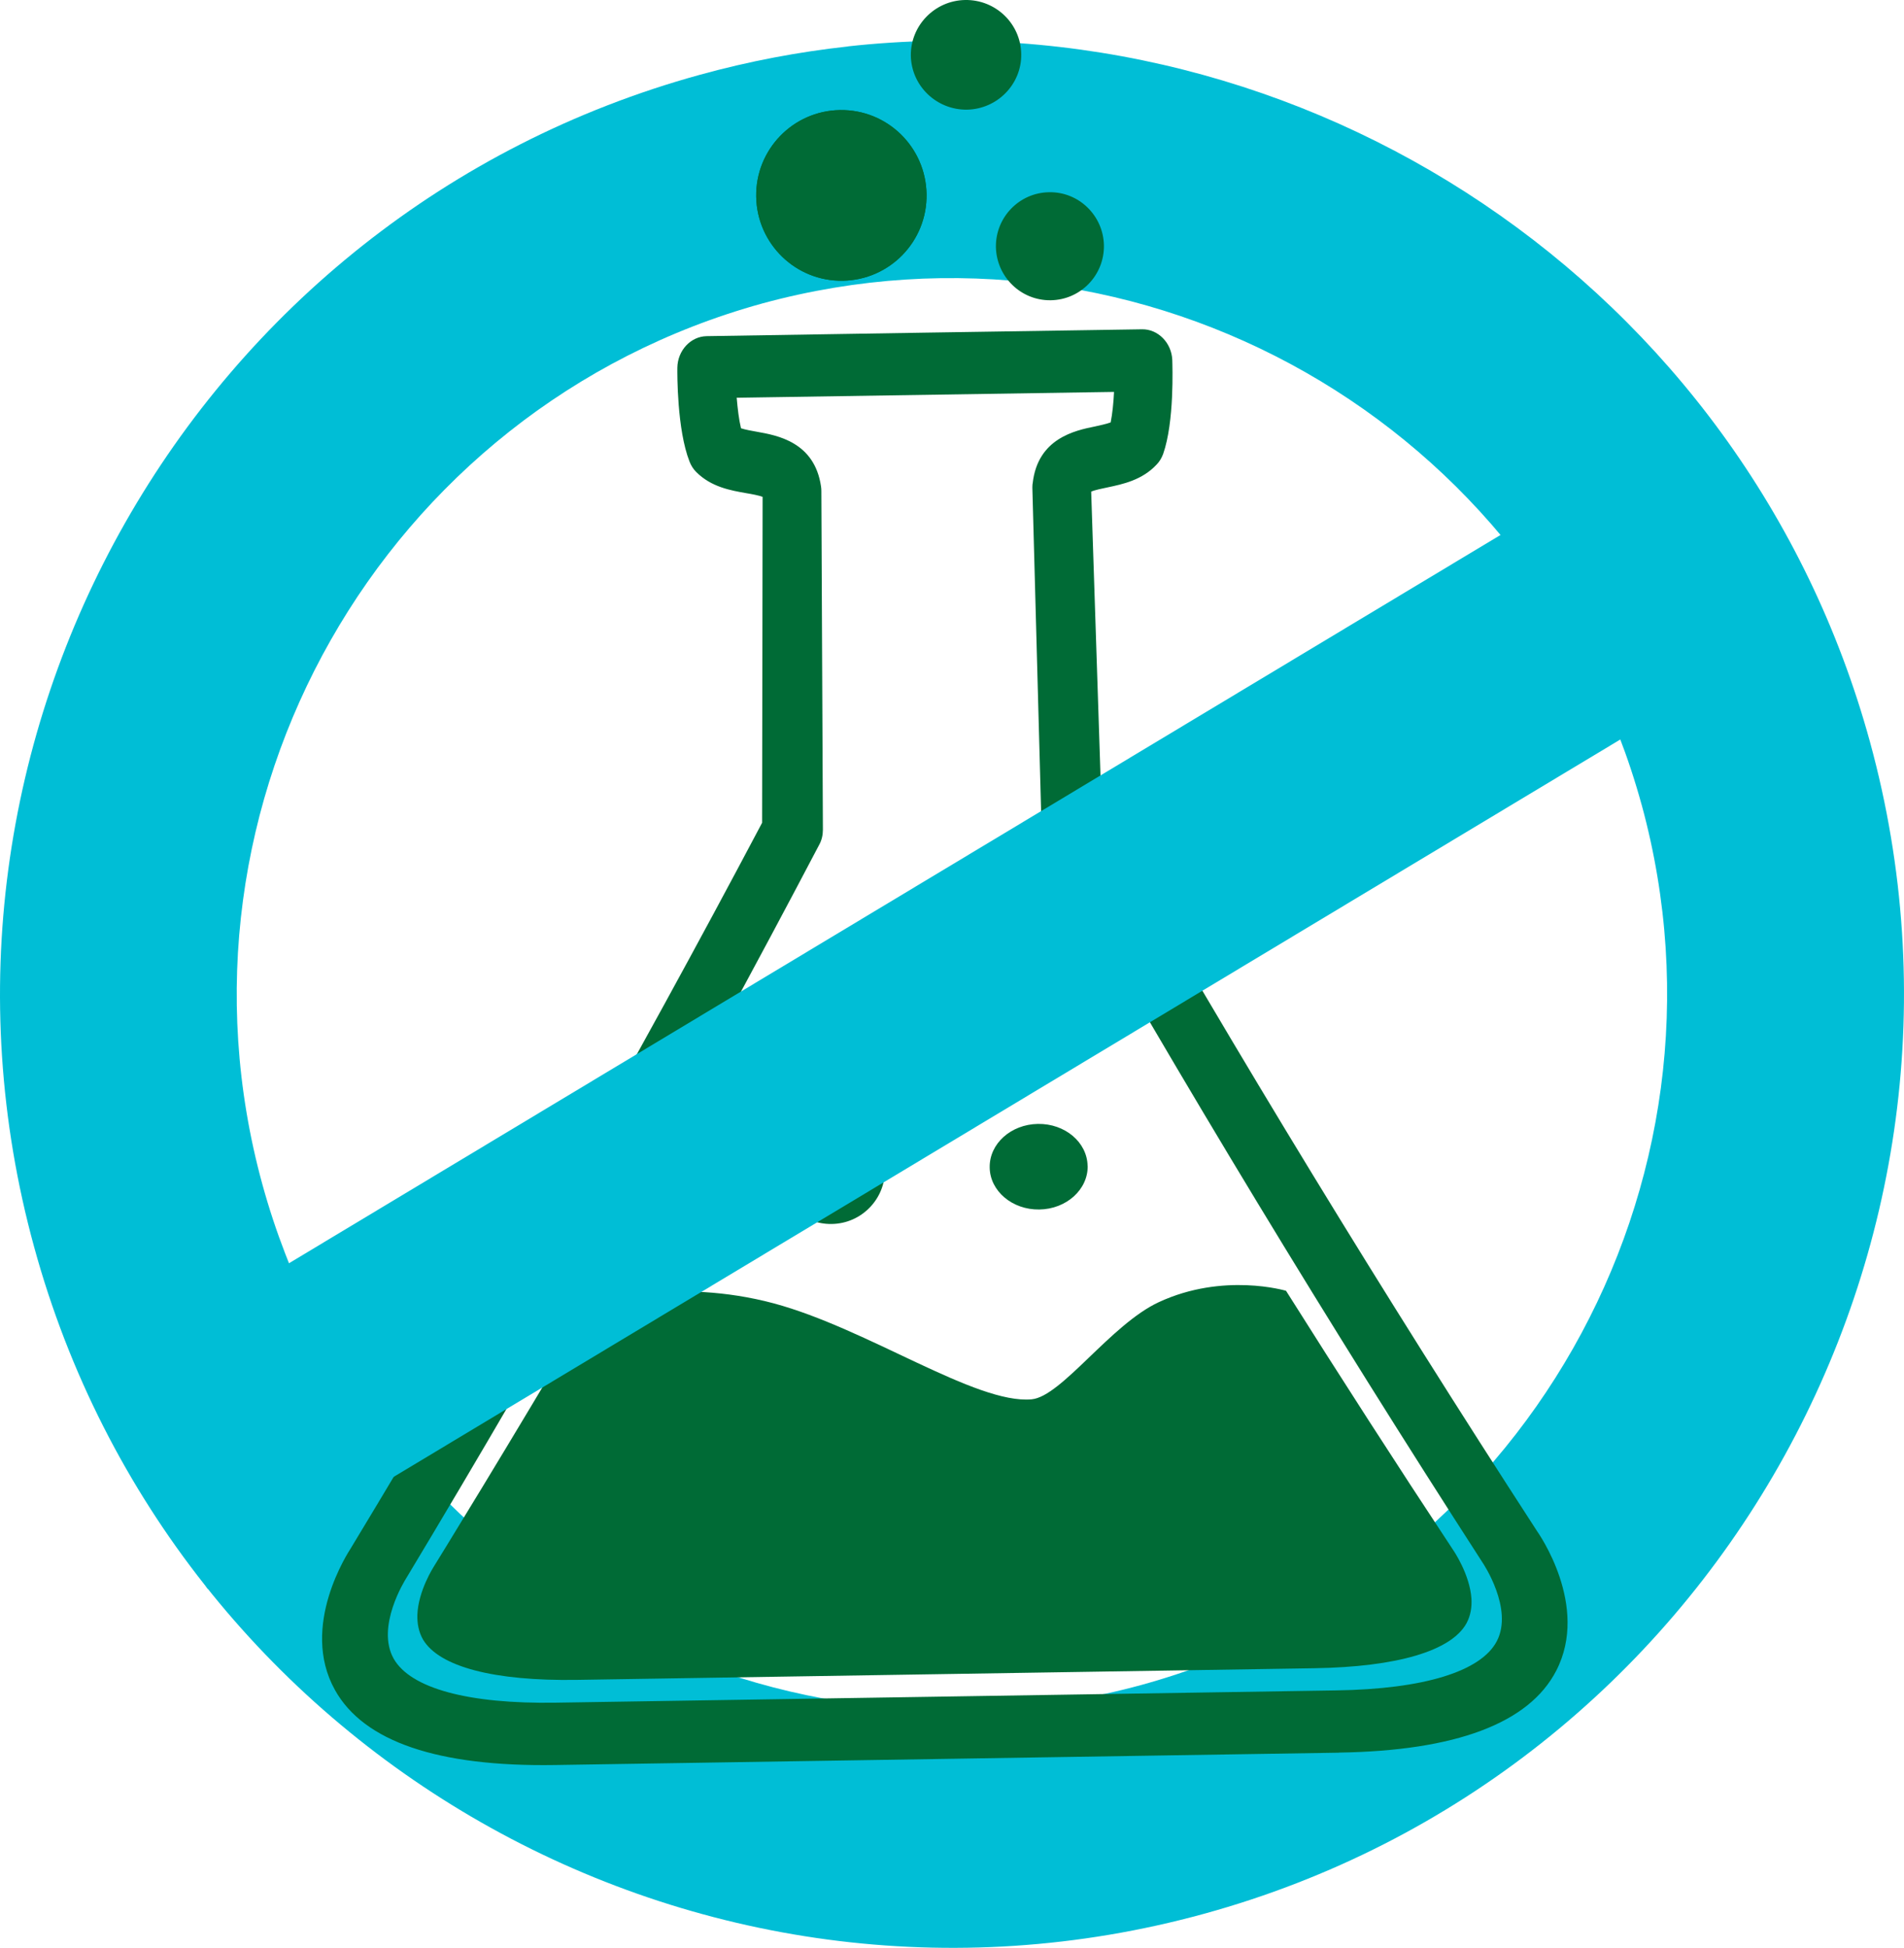
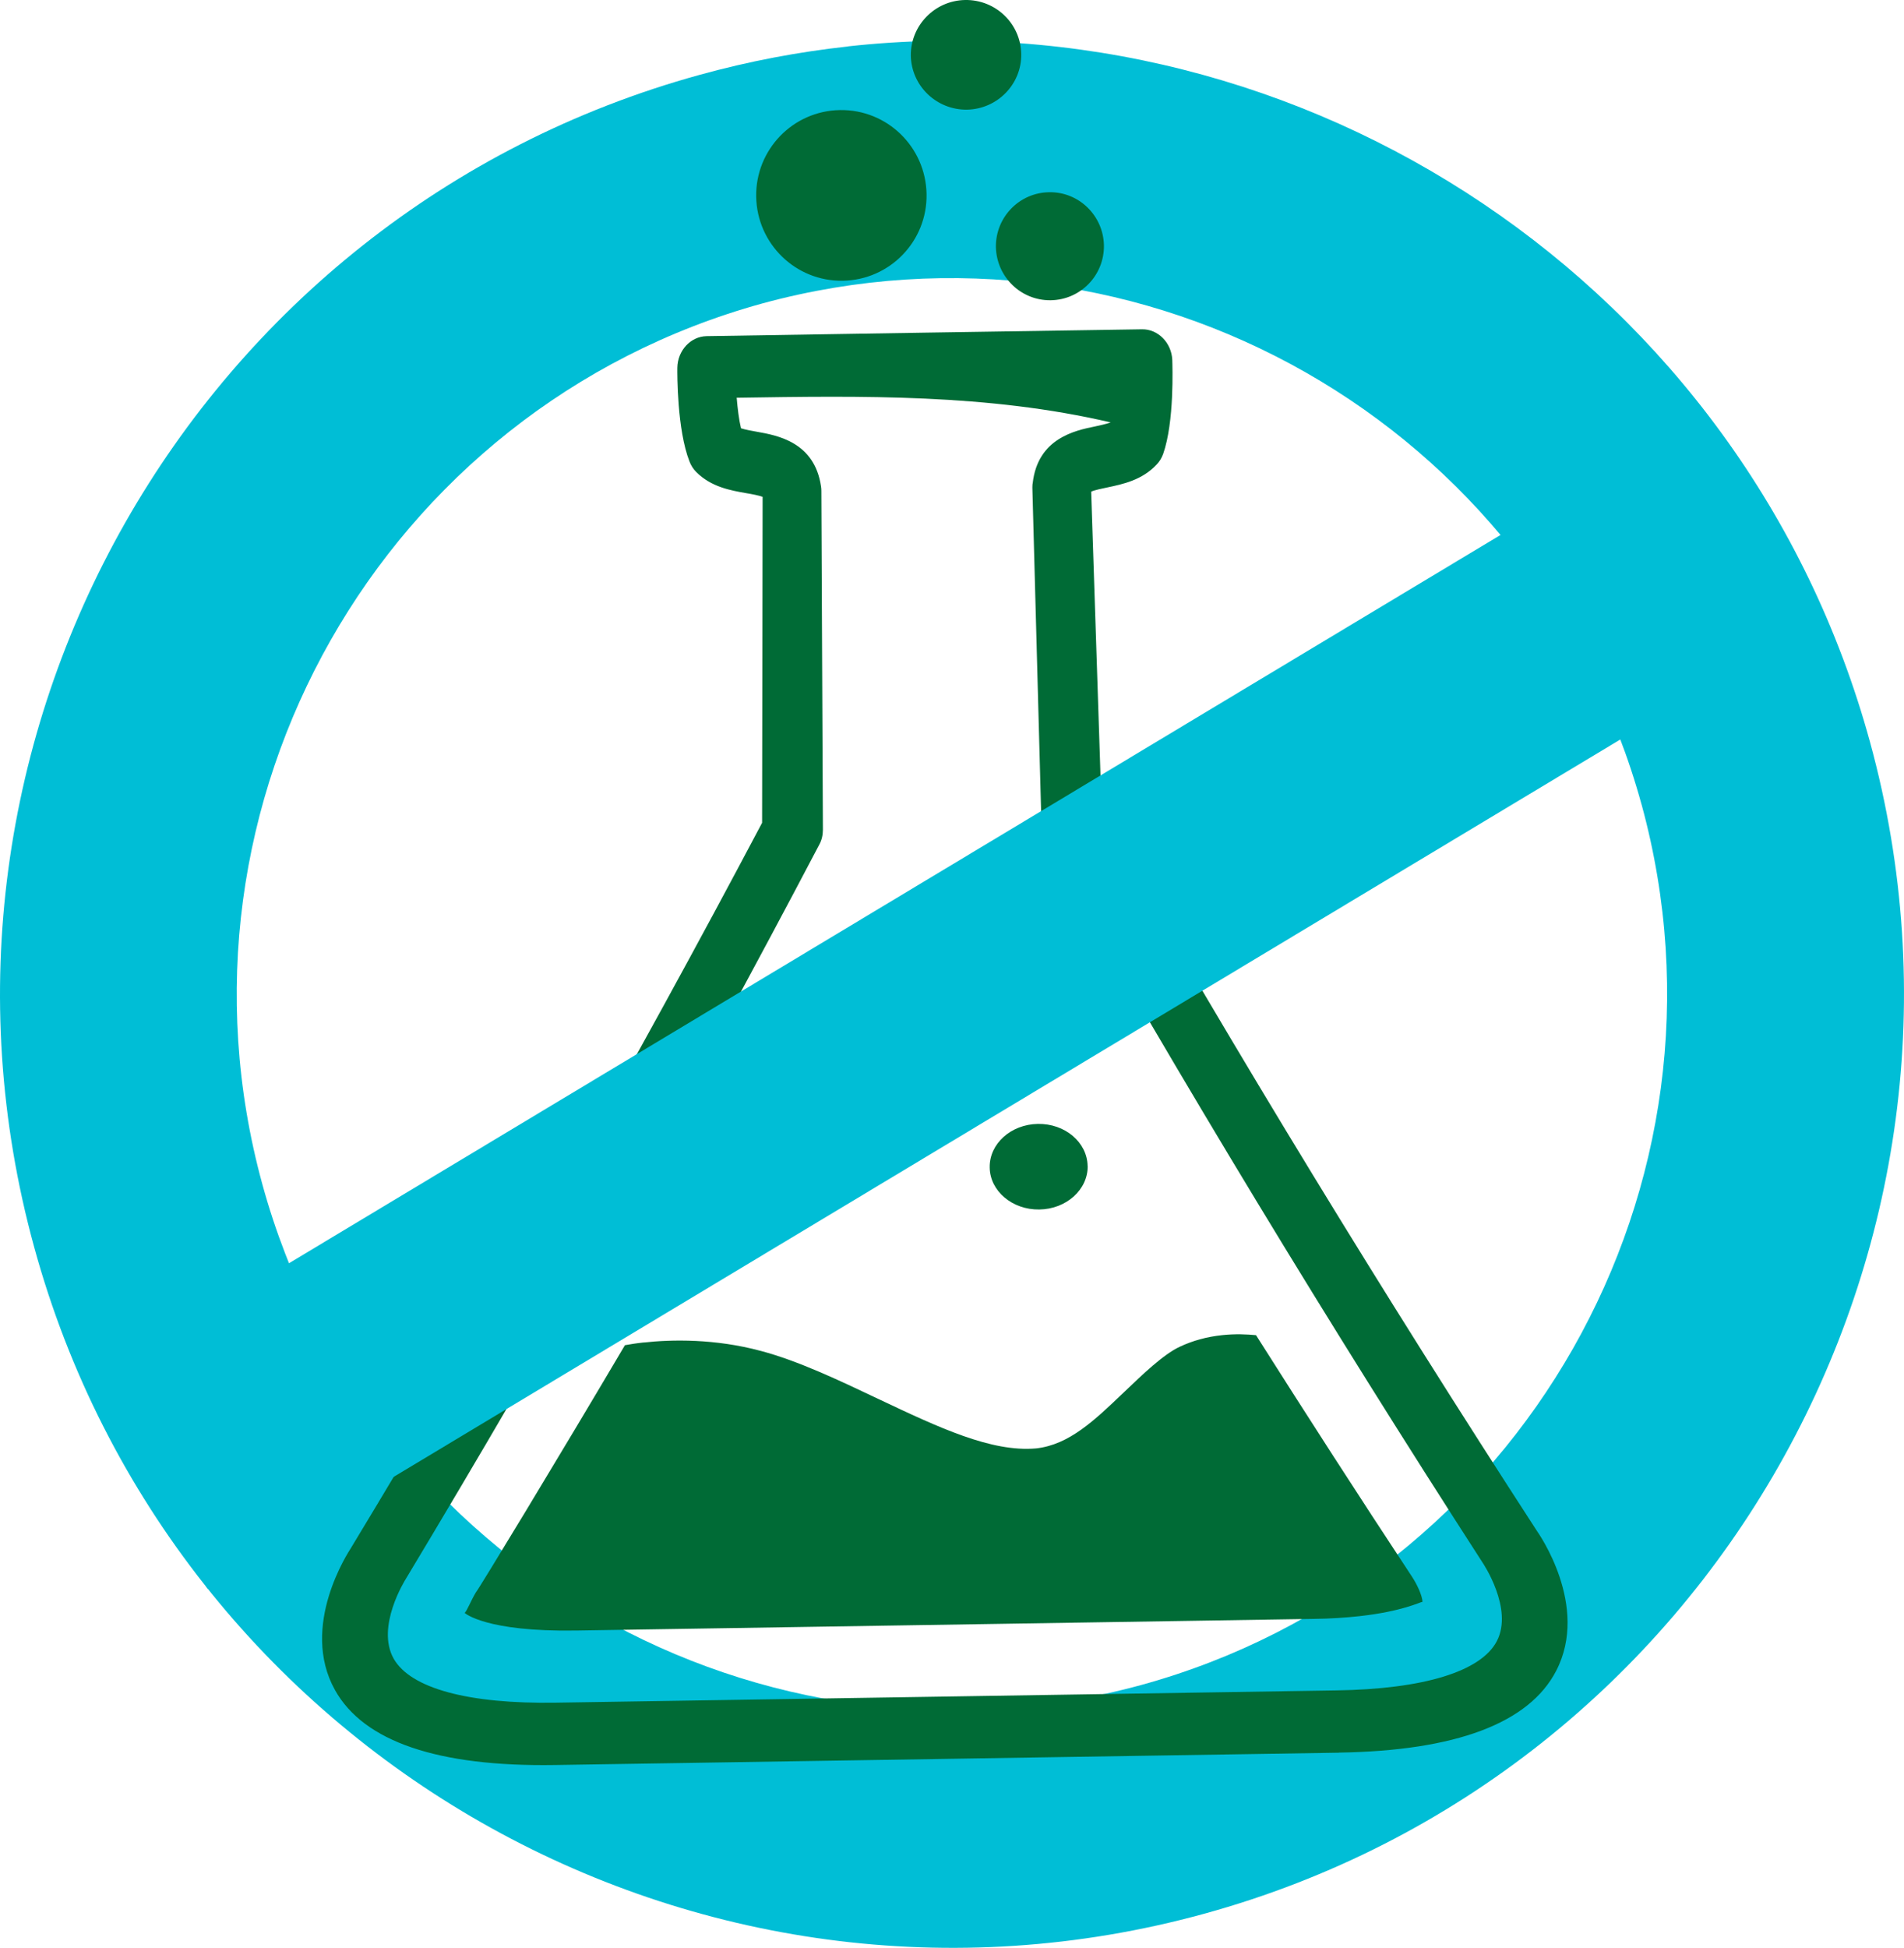
<svg xmlns="http://www.w3.org/2000/svg" width="88" height="90" viewBox="0 0 88 90" fill="none">
  <path d="M39.199 2.142C60.311 -0.178 80.629 13.149 86.427 34.277C92.843 57.697 79.047 81.992 55.659 88.423C32.262 94.855 7.992 81.022 1.577 57.614C-4.85 34.186 8.957 9.892 32.345 3.456C34.63 2.826 36.919 2.395 39.199 2.146V2.142ZM75.873 37.182C71.043 19.589 52.844 9.227 35.235 14.02C17.669 18.86 7.3 37.111 12.123 54.709C16.945 72.298 35.164 82.653 52.758 77.851C70.316 73.022 80.688 54.772 75.873 37.178V37.182Z" fill="#00BED6" />
  <path d="M42.824 8.969C42.863 11.146 41.124 12.939 38.95 12.971C36.776 13.007 34.985 11.265 34.95 9.088C34.914 6.911 36.653 5.118 38.824 5.086C40.998 5.051 42.788 6.788 42.824 8.969Z" fill="#006B36" />
-   <path d="M46.623 43.436C46.643 44.528 45.647 45.431 44.393 45.451C43.14 45.47 42.117 44.6 42.097 43.511C42.081 42.419 43.081 41.516 44.334 41.496C45.579 41.477 46.611 42.347 46.623 43.44V43.436Z" fill="#006B36" />
  <path d="M51.022 11.336C51.042 12.714 49.947 13.854 48.563 13.873C47.188 13.893 46.057 12.793 46.029 11.411C46.014 10.034 47.112 8.902 48.488 8.882C49.864 8.855 50.994 9.963 51.022 11.336Z" fill="#006B36" />
-   <path d="M40.903 54.016C40.923 55.397 39.82 56.533 38.444 56.553C37.069 56.581 35.938 55.472 35.919 54.099C35.891 52.718 36.994 51.582 38.369 51.562C39.745 51.542 40.883 52.639 40.903 54.016Z" fill="#006B36" />
-   <path d="M42.824 8.969C42.863 11.146 41.124 12.939 38.95 12.971C36.776 13.007 34.985 11.265 34.95 9.088C34.914 6.911 36.653 5.118 38.824 5.086C40.998 5.051 42.788 6.788 42.824 8.969Z" fill="#006B36" />
  <path d="M47.2 2.494C47.224 3.887 46.097 5.043 44.69 5.067C43.283 5.083 42.124 3.97 42.097 2.573C42.081 1.172 43.208 0.024 44.607 0C46.018 -0.023 47.176 1.093 47.2 2.494Z" fill="#006B36" />
  <path d="M50.271 53.87C50.287 54.962 49.287 55.868 48.034 55.884C46.789 55.904 45.757 55.033 45.742 53.945C45.722 52.848 46.722 51.95 47.971 51.93C49.224 51.91 50.248 52.781 50.267 53.87H50.271Z" fill="#006B36" />
-   <path d="M61.888 80.982C49.801 81.172 37.717 81.362 25.637 81.552C20.242 81.635 16.815 80.472 15.483 78.089C13.83 75.132 16.123 71.685 16.21 71.542C22.977 60.357 29.314 49.183 35.223 38.017C35.231 32.999 35.239 27.976 35.247 22.957C35.077 22.89 34.729 22.826 34.492 22.787C33.772 22.66 32.871 22.506 32.175 21.805C32.041 21.671 31.938 21.508 31.867 21.322C31.29 19.85 31.302 17.277 31.306 16.992C31.318 16.197 31.918 15.548 32.654 15.532C39.365 15.421 46.073 15.318 52.785 15.215C53.52 15.203 54.145 15.836 54.181 16.628C54.188 16.921 54.283 19.486 53.758 20.978C53.69 21.16 53.592 21.326 53.457 21.465C52.785 22.185 51.896 22.371 51.18 22.522C50.939 22.573 50.599 22.64 50.433 22.716C50.595 27.73 50.761 32.749 50.927 37.768C57.2 48.764 63.904 59.747 71.031 70.731C71.091 70.818 73.482 74.194 71.925 77.198C70.671 79.621 67.28 80.895 61.885 80.978L61.888 80.982ZM34.243 19.787C34.456 19.858 34.764 19.909 34.982 19.949C35.911 20.115 37.646 20.416 37.946 22.474C37.958 22.546 37.962 22.617 37.962 22.688C37.986 27.901 38.006 33.117 38.033 38.334C38.033 38.576 37.982 38.813 37.867 39.023C31.934 50.323 25.57 61.623 18.771 72.928C18.724 73.003 17.36 75.164 18.198 76.644C18.981 78.01 21.645 78.738 25.697 78.671C37.709 78.481 49.73 78.291 61.746 78.105C65.802 78.045 68.45 77.23 69.181 75.829C69.96 74.333 68.541 72.227 68.525 72.203C61.355 61.097 54.623 49.983 48.322 38.861C48.208 38.651 48.137 38.417 48.137 38.172C47.994 32.959 47.856 27.742 47.714 22.53C47.718 22.462 47.714 22.391 47.73 22.324C47.963 20.254 49.686 19.89 50.611 19.704C50.825 19.656 51.125 19.593 51.334 19.517C51.413 19.118 51.465 18.603 51.489 18.108C45.674 18.195 39.864 18.287 34.049 18.378C34.092 18.884 34.152 19.391 34.247 19.783L34.243 19.787Z" fill="#006B36" />
-   <path d="M59.438 59.64C59.438 59.64 56.553 58.778 53.564 60.163C51.343 61.188 49.062 64.529 47.679 64.655C45.105 64.889 40.093 61.386 35.765 60.222C31.282 59.019 27.413 60.147 27.413 60.147C23.578 66.67 20.064 72.365 20.049 72.385C20.045 72.397 19.325 73.501 19.29 74.626C19.282 75.017 19.349 75.401 19.551 75.754C20.298 77.012 22.827 77.677 26.654 77.618C38.018 77.44 49.382 77.258 60.746 77.08C64.573 77.02 67.079 76.28 67.782 74.998C67.972 74.641 68.031 74.25 68.008 73.866C67.933 72.738 67.182 71.645 67.15 71.598C64.517 67.612 61.952 63.626 59.438 59.64Z" fill="#006B36" />
+   <path d="M61.888 80.982C49.801 81.172 37.717 81.362 25.637 81.552C20.242 81.635 16.815 80.472 15.483 78.089C13.83 75.132 16.123 71.685 16.21 71.542C22.977 60.357 29.314 49.183 35.223 38.017C35.231 32.999 35.239 27.976 35.247 22.957C35.077 22.89 34.729 22.826 34.492 22.787C33.772 22.66 32.871 22.506 32.175 21.805C32.041 21.671 31.938 21.508 31.867 21.322C31.29 19.85 31.302 17.277 31.306 16.992C31.318 16.197 31.918 15.548 32.654 15.532C39.365 15.421 46.073 15.318 52.785 15.215C53.52 15.203 54.145 15.836 54.181 16.628C54.188 16.921 54.283 19.486 53.758 20.978C53.69 21.16 53.592 21.326 53.457 21.465C52.785 22.185 51.896 22.371 51.18 22.522C50.939 22.573 50.599 22.64 50.433 22.716C50.595 27.73 50.761 32.749 50.927 37.768C57.2 48.764 63.904 59.747 71.031 70.731C71.091 70.818 73.482 74.194 71.925 77.198C70.671 79.621 67.28 80.895 61.885 80.978L61.888 80.982ZM34.243 19.787C34.456 19.858 34.764 19.909 34.982 19.949C35.911 20.115 37.646 20.416 37.946 22.474C37.958 22.546 37.962 22.617 37.962 22.688C37.986 27.901 38.006 33.117 38.033 38.334C38.033 38.576 37.982 38.813 37.867 39.023C31.934 50.323 25.57 61.623 18.771 72.928C18.724 73.003 17.36 75.164 18.198 76.644C18.981 78.01 21.645 78.738 25.697 78.671C37.709 78.481 49.73 78.291 61.746 78.105C65.802 78.045 68.45 77.23 69.181 75.829C69.96 74.333 68.541 72.227 68.525 72.203C61.355 61.097 54.623 49.983 48.322 38.861C48.208 38.651 48.137 38.417 48.137 38.172C47.994 32.959 47.856 27.742 47.714 22.53C47.718 22.462 47.714 22.391 47.73 22.324C47.963 20.254 49.686 19.89 50.611 19.704C50.825 19.656 51.125 19.593 51.334 19.517C45.674 18.195 39.864 18.287 34.049 18.378C34.092 18.884 34.152 19.391 34.247 19.783L34.243 19.787Z" fill="#006B36" />
  <path d="M29.745 62.031C31.037 61.889 33.038 61.845 35.18 62.423C36.88 62.874 38.777 63.773 40.615 64.647C43.41 65.969 45.821 67.105 47.888 66.923C49.422 66.753 50.588 65.625 51.948 64.327C52.805 63.507 53.778 62.573 54.521 62.229C55.122 61.944 55.778 61.766 56.474 61.691C57.094 61.623 57.64 61.651 58.051 61.691C60.407 65.407 62.806 69.132 65.261 72.852C65.482 73.189 65.727 73.695 65.747 74.012H65.739C65.636 74.024 64.802 74.455 62.842 74.673C62.193 74.744 61.482 74.792 60.715 74.8L26.626 75.338C22.452 75.405 21.483 74.534 21.476 74.523C21.582 74.436 21.76 73.965 21.993 73.577C22.08 73.505 25.879 67.244 28.883 62.154C29.128 62.11 29.421 62.063 29.757 62.027L29.745 62.031Z" fill="#006B36" />
  <path d="M77.803 19.639L3.961 64.014L9.591 73.409L83.433 29.033L77.803 19.639Z" fill="#00BED6" />
</svg>